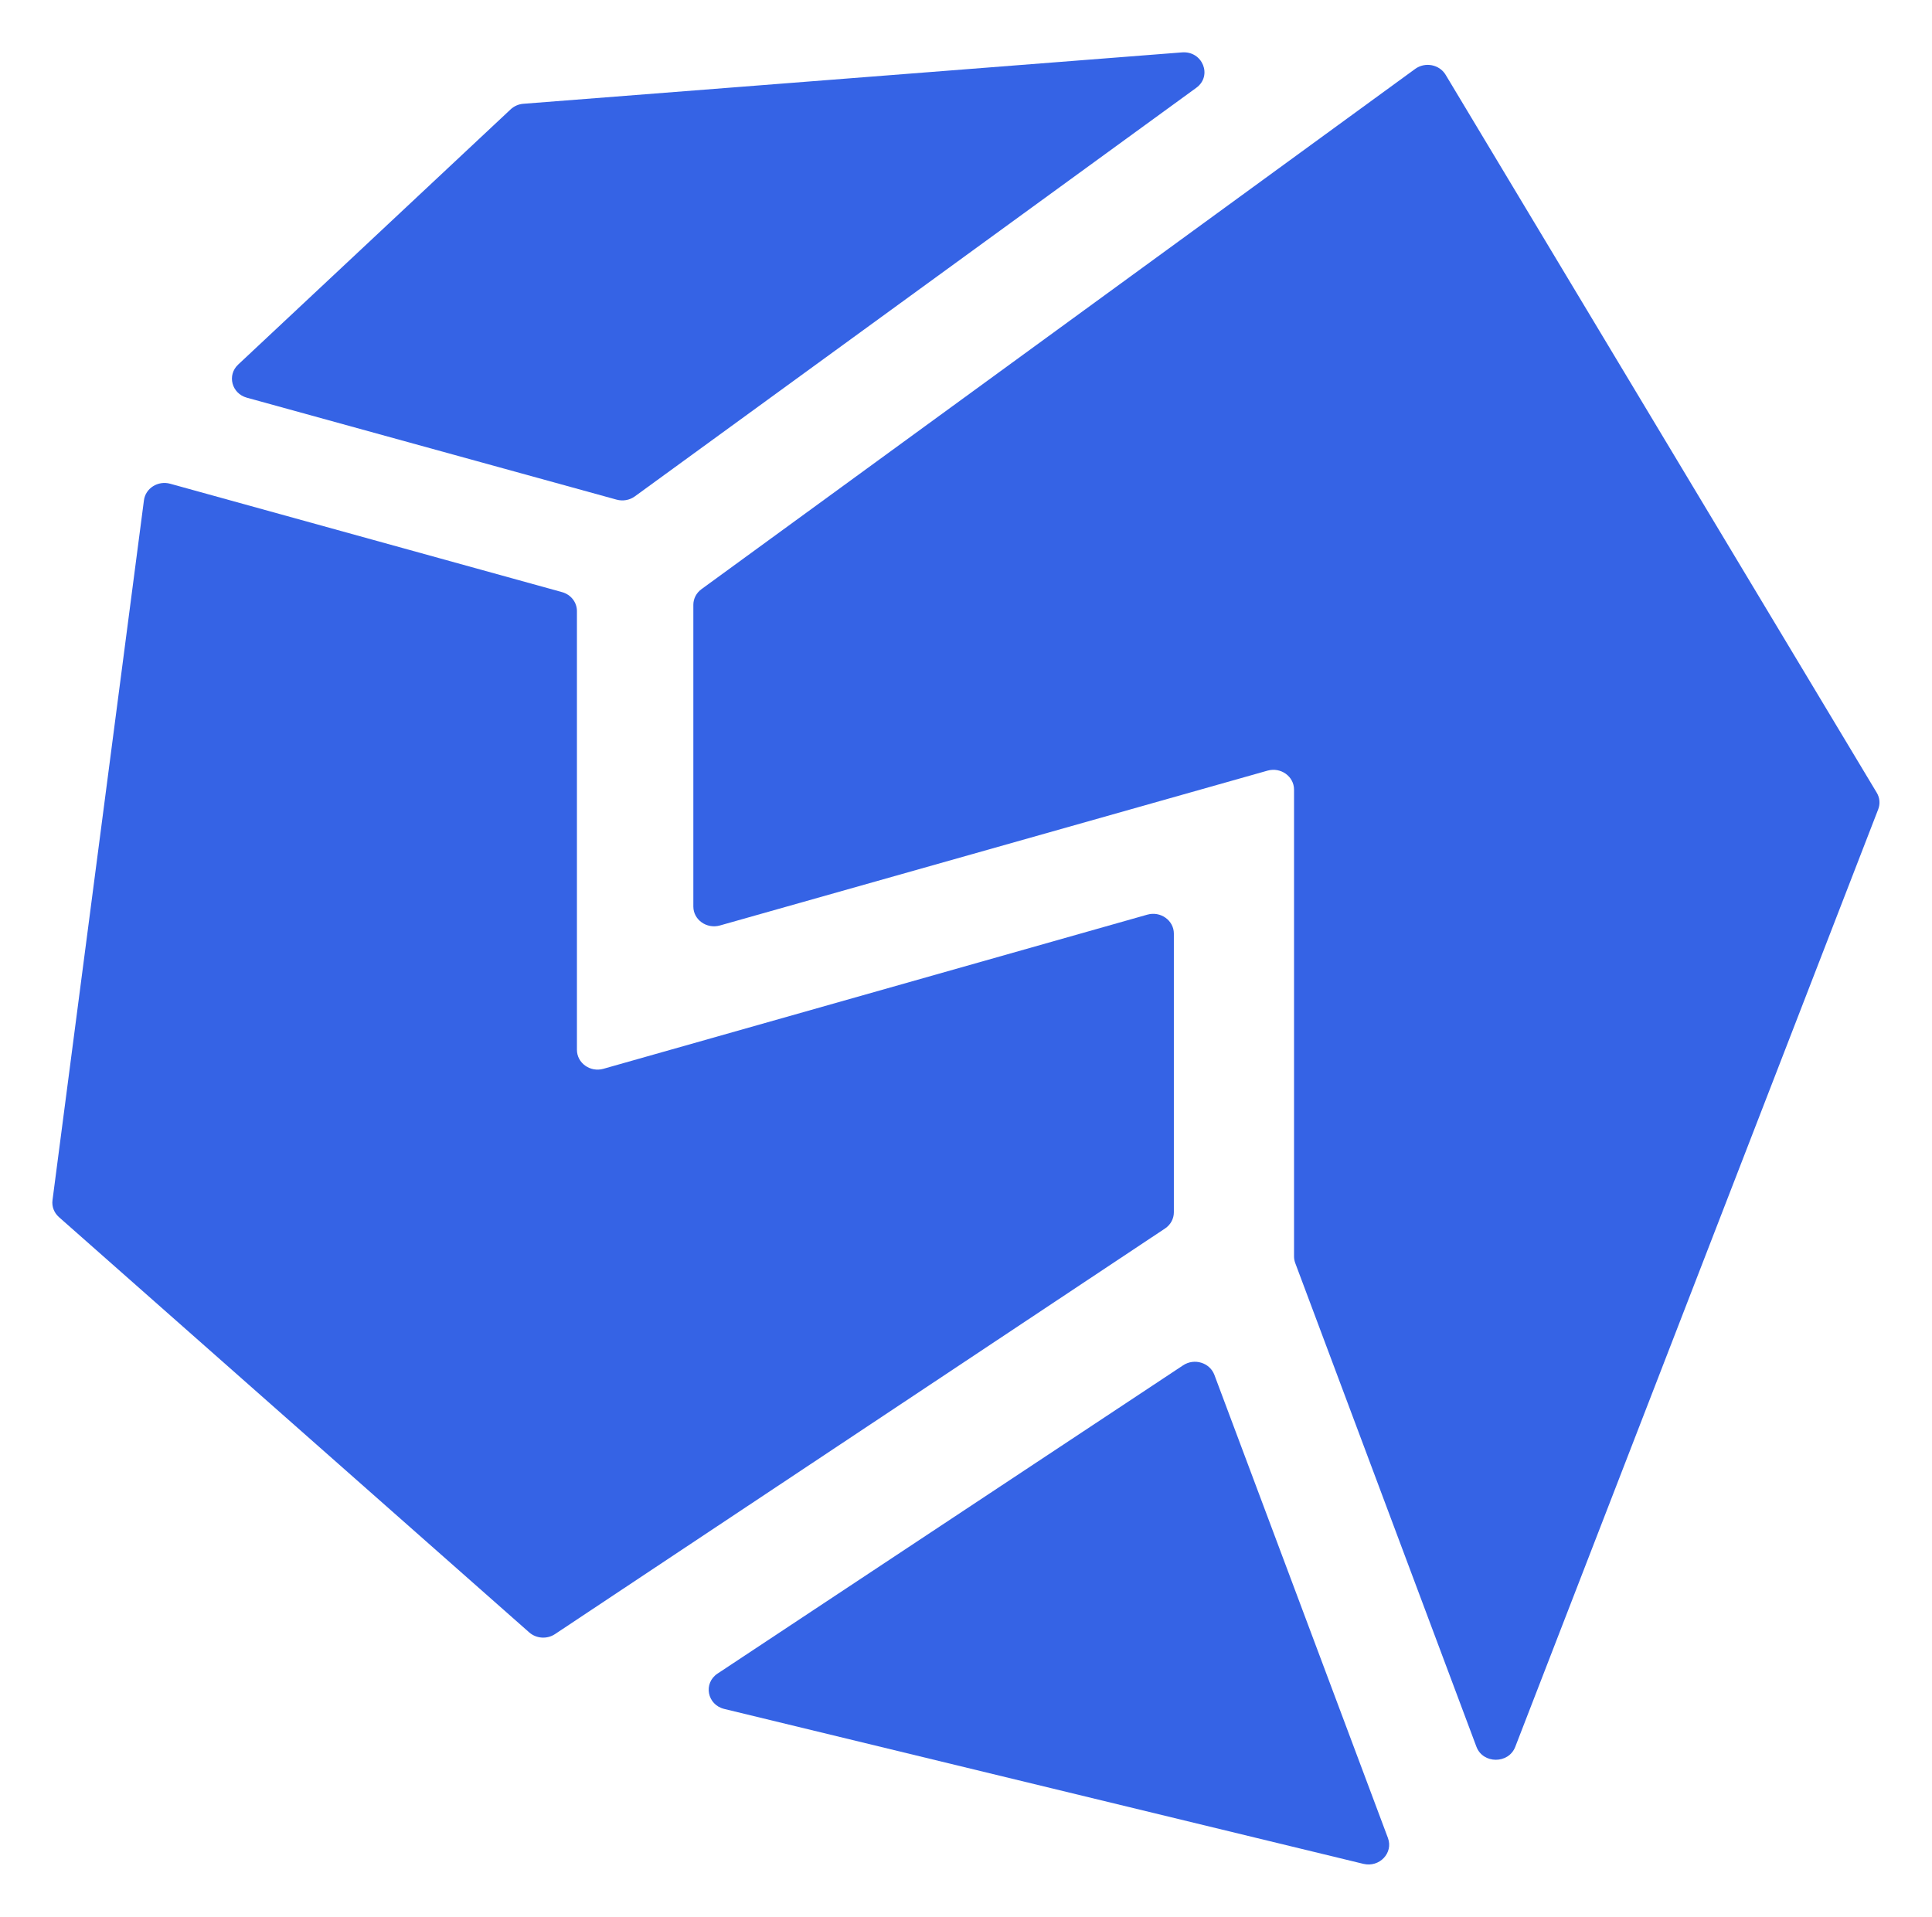
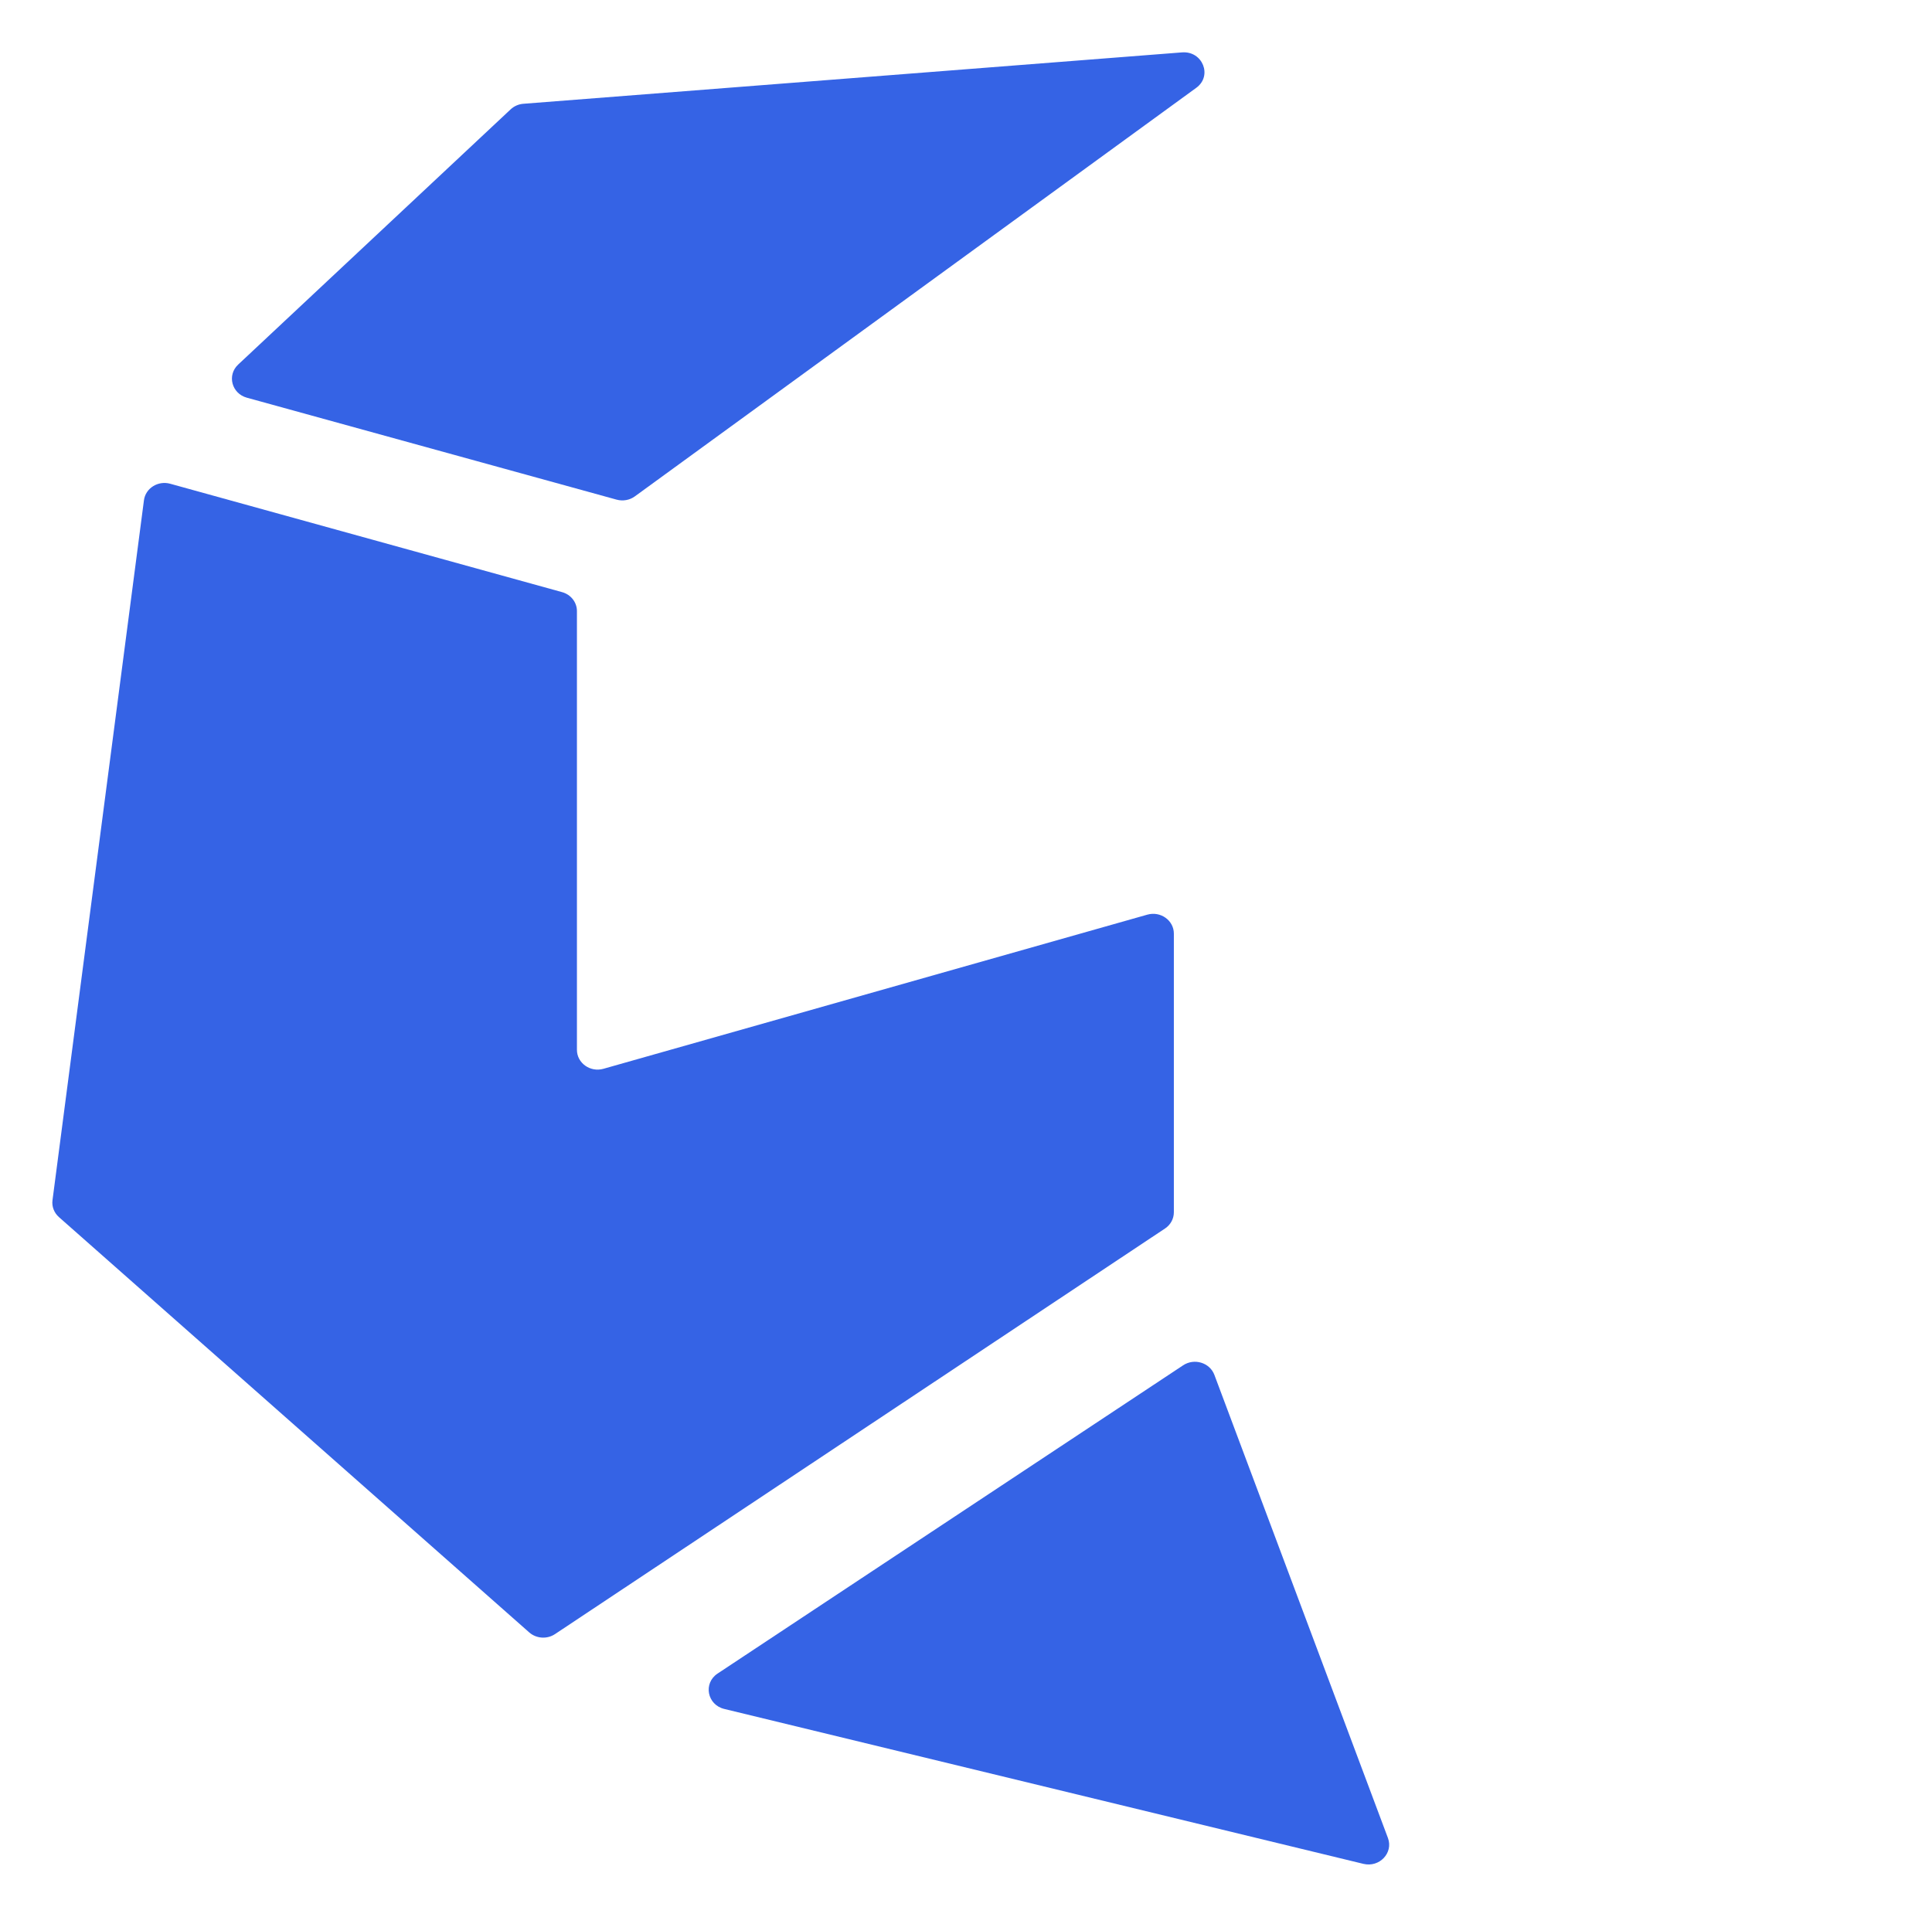
<svg xmlns="http://www.w3.org/2000/svg" viewBox="0 0 36.91 36.63" data-guides="{&quot;vertical&quot;:[],&quot;horizontal&quot;:[]}">
  <defs />
  <path fill="#3563e5" stroke="none" fill-opacity="1" stroke-width="1" stroke-opacity="1" id="tSvg1313db3d268" title="Path 1" d="M22.603 26.088C22.817 25.946 23.112 26.037 23.2 26.27C24.305 29.221 25.41 32.17 26.516 35.12C26.622 35.405 26.354 35.688 26.047 35.614C21.977 34.627 17.907 33.641 13.837 32.654C13.509 32.575 13.431 32.162 13.709 31.978C16.674 30.014 19.639 28.051 22.603 26.088Z" />
-   <path fill="#3563e5" stroke="none" fill-opacity="1" stroke-width="1" stroke-opacity="1" id="tSvge0fe1b46ea" title="Path 2" d="M24.745 24.134C24.73 24.093 24.722 24.05 24.722 24.007C24.722 21.034 24.722 18.061 24.722 15.088C24.722 14.835 24.469 14.654 24.216 14.725C20.728 15.711 17.24 16.698 13.753 17.684C13.5 17.755 13.246 17.574 13.246 17.322C13.246 15.4 13.246 13.479 13.246 11.557C13.246 11.439 13.304 11.328 13.402 11.257C17.947 7.944 22.491 4.63 27.036 1.317C27.226 1.179 27.499 1.231 27.618 1.429C30.363 6.001 33.109 10.574 35.854 15.146C35.913 15.243 35.923 15.36 35.882 15.465C33.571 21.436 31.259 27.408 28.948 33.379C28.82 33.709 28.33 33.707 28.206 33.375C27.052 30.295 25.899 27.214 24.745 24.134Z" />
  <path fill="#3563e5" stroke="none" fill-opacity="1" stroke-width="1" stroke-opacity="1" id="tSvgd6cac804d3" title="Path 3" d="M9.755 2.09C9.821 2.028 9.907 1.99 9.999 1.983C14.194 1.656 18.389 1.329 22.583 1.001C22.976 0.971 23.168 1.45 22.854 1.678C19.279 4.28 15.703 6.882 12.128 9.485C12.029 9.557 11.9 9.58 11.78 9.547C9.425 8.898 7.071 8.248 4.716 7.599C4.426 7.519 4.334 7.169 4.55 6.966C6.285 5.341 8.02 3.715 9.755 2.09Z" />
  <path fill="#3563e5" stroke="none" fill-opacity="1" stroke-width="1" stroke-opacity="1" id="tSvg141d532807a" title="Path 4" d="M2.75 9.559C2.78 9.329 3.018 9.179 3.251 9.243C5.747 9.933 8.242 10.623 10.737 11.314C10.906 11.36 11.022 11.508 11.022 11.676C11.022 14.471 11.022 17.265 11.022 20.06C11.022 20.312 11.276 20.494 11.529 20.422C14.993 19.44 18.456 18.459 21.919 17.477C22.172 17.405 22.426 17.587 22.426 17.839C22.426 19.614 22.426 21.389 22.426 23.164C22.426 23.288 22.363 23.404 22.257 23.474C18.372 26.057 14.488 28.64 10.603 31.224C10.451 31.325 10.246 31.311 10.11 31.191C7.115 28.546 4.121 25.902 1.127 23.257C1.033 23.174 0.987 23.054 1.003 22.933C1.585 18.475 2.168 14.017 2.75 9.559Z" />
</svg>